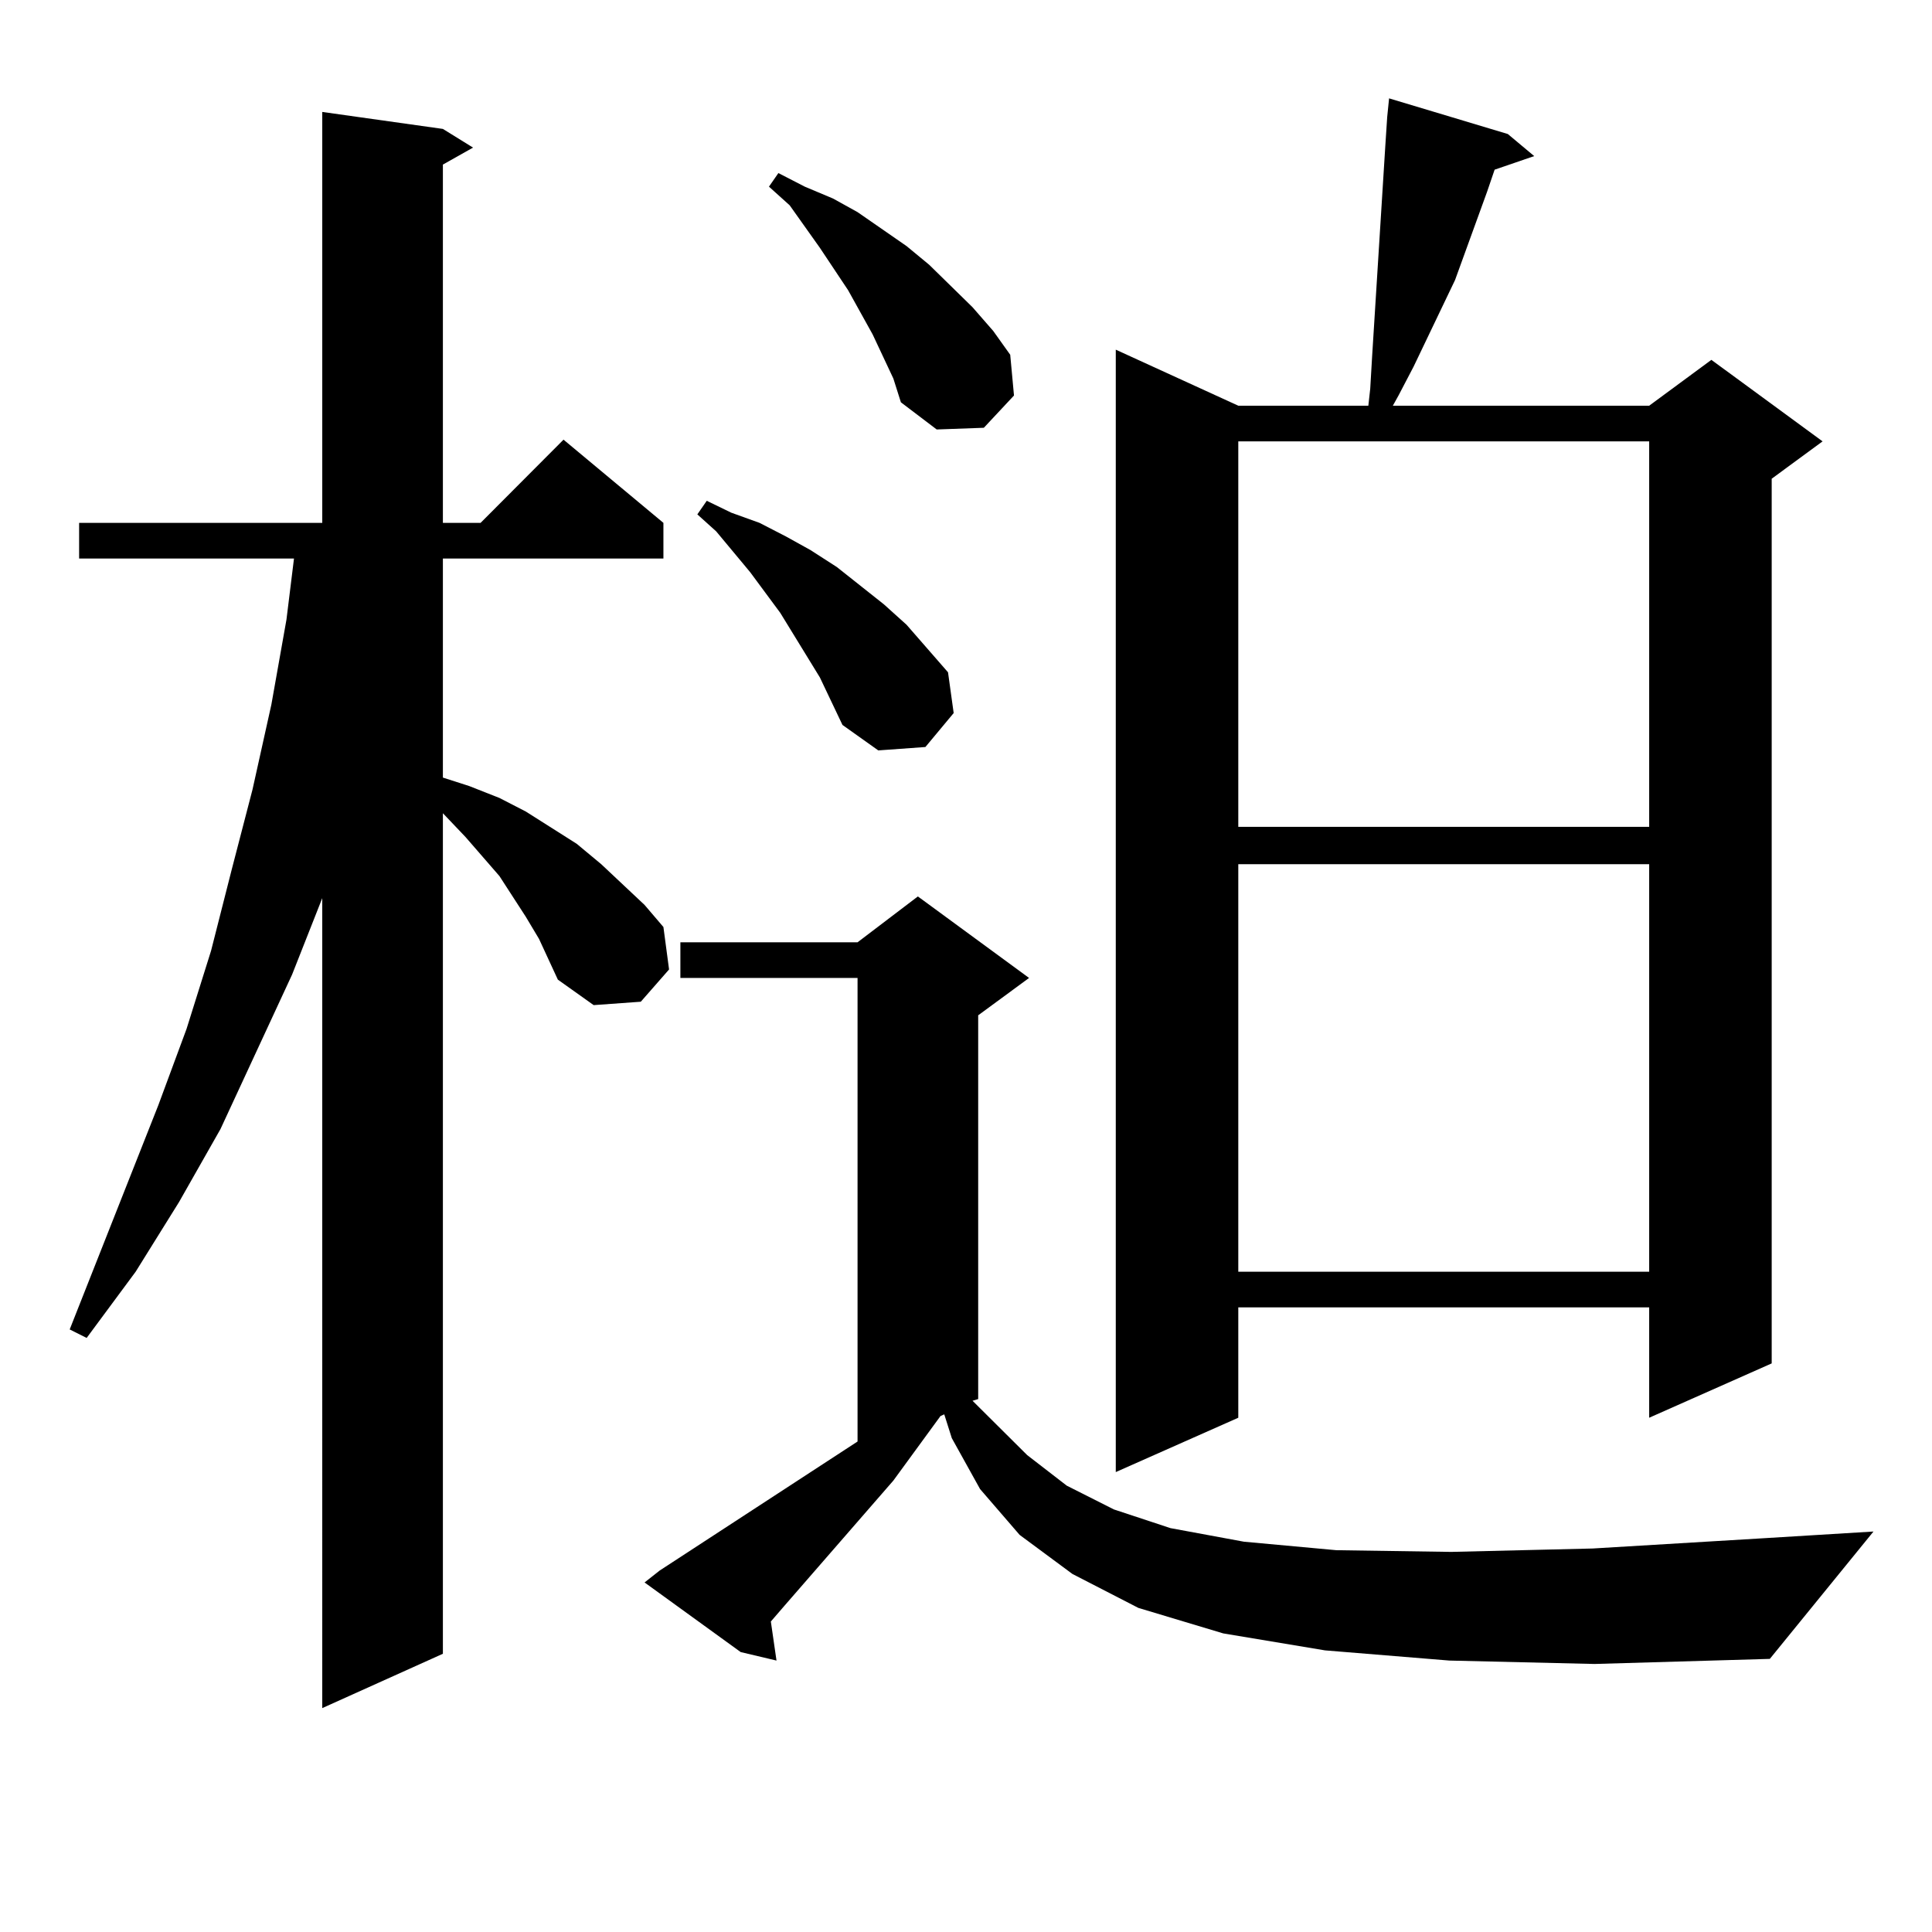
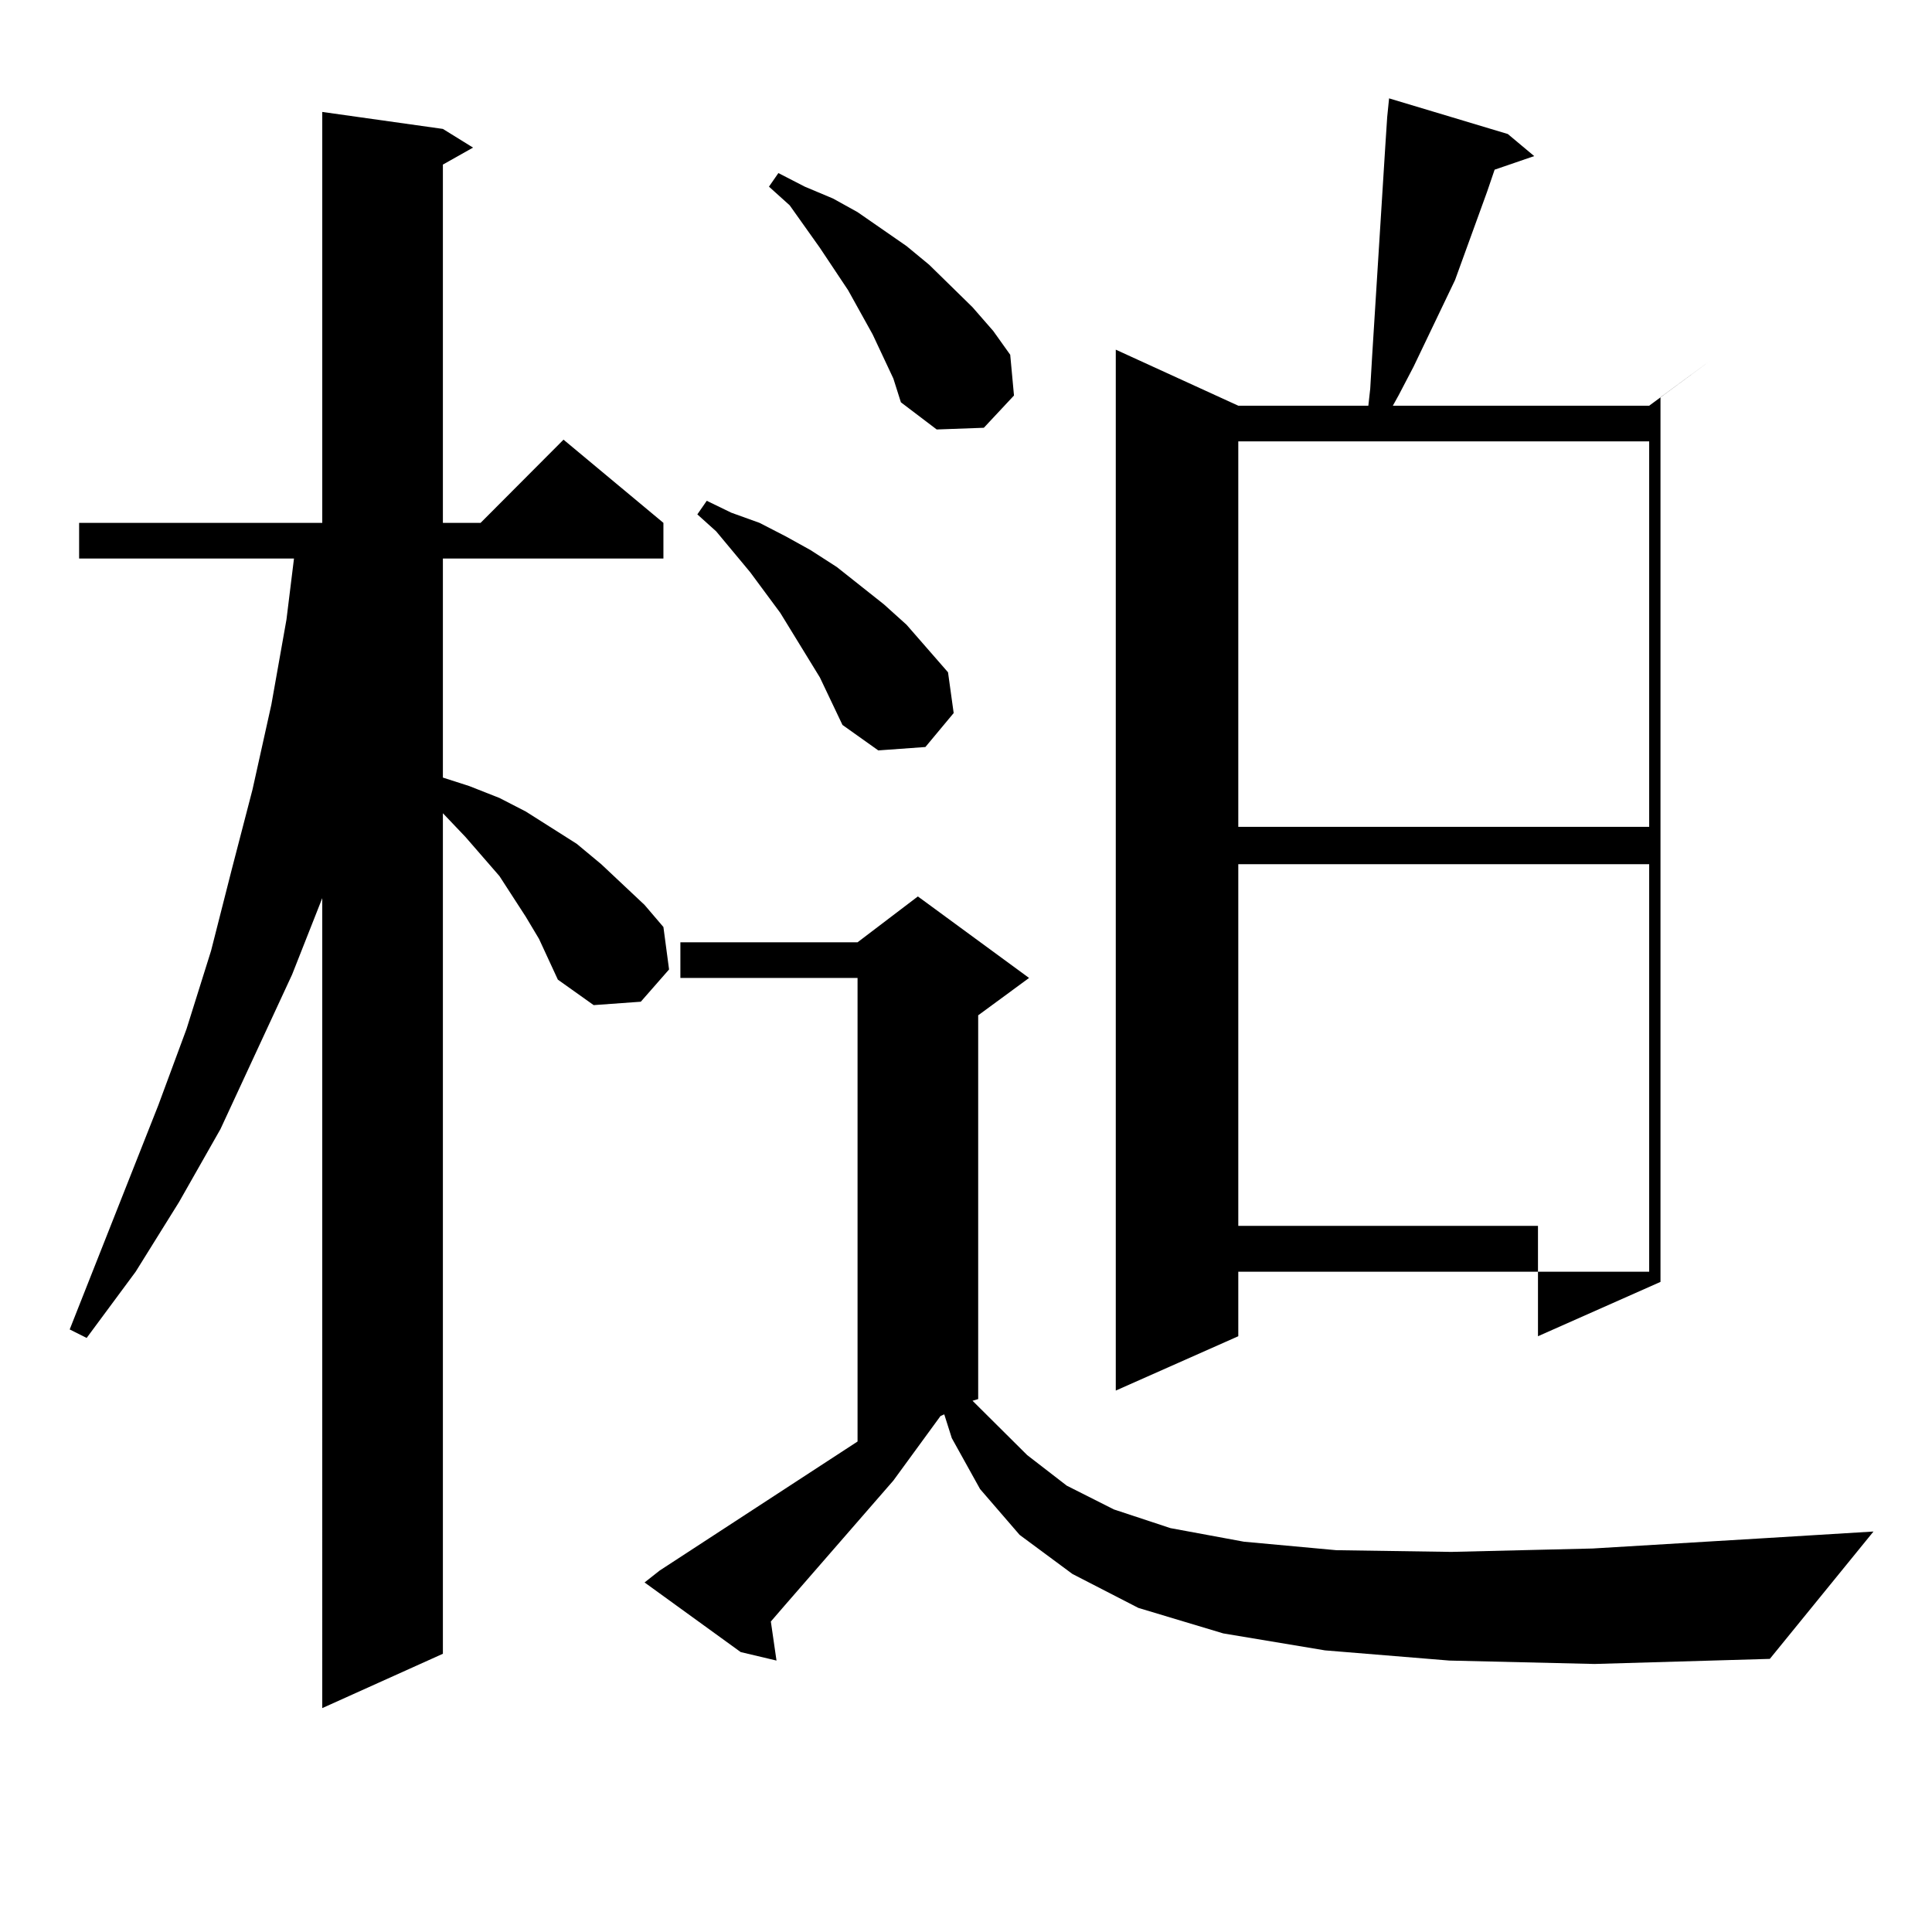
<svg xmlns="http://www.w3.org/2000/svg" version="1.1" id="图层_1" x="0px" y="0px" width="1000px" height="1000px" viewBox="0 0 1000 1000" enable-background="new 0 0 1000 1000" xml:space="preserve">
-   <path d="M278.993,485.969l-6.829-11.426l-13.658-21.094l-17.561-20.215l-11.707-12.305v435.059l-62.438,28.125V464.875  l-15.609,39.551l-37.072,79.98l-21.463,37.793l-22.438,36.035l-25.365,34.277l-8.78-4.395l45.853-116.016l14.634-39.551  l12.683-40.43l10.731-42.188l10.731-41.309l9.756-43.945l7.805-43.945l3.902-31.641H40.951v-18.457h125.851V57.941l62.438,8.789  l15.609,9.668l-15.609,8.789v185.449h19.511l42.926-43.066l51.706,43.066v18.457H229.239v113.379l13.658,4.395l15.609,6.152  l13.658,7.031l26.341,16.699l12.683,10.547l22.438,21.094l9.756,11.426l2.927,21.973l-14.634,16.699l-24.39,1.758l-18.536-13.184  l-4.878-10.547L278.993,485.969z M750.201,859.504l-64.389-5.273l-52.682-8.789l-43.901-13.184l-34.146-17.578l-27.316-20.215  l-20.487-23.73l-14.634-26.367l-3.902-12.305l-1.951,0.879l-24.39,33.398l-56.584,65.039l-6.829,7.91l2.927,20.215l-18.536-4.395  l-49.755-36.035l7.805-6.152l102.437-66.797V506.184h-91.705v-18.457h91.705l31.219-23.73l57.56,42.188l-26.341,19.336v198.633  l-2.927,0.879l28.292,28.125l20.487,15.82l24.39,12.305l29.268,9.668l38.048,7.031l47.804,4.395l59.511,0.879l73.169-1.758  l87.803-5.273l57.56-3.516l-53.657,65.918l-90.729,2.637L750.201,859.504z M424.355,350.617l-20.487-33.398l-15.609-21.094  l-17.561-21.094l-9.756-8.789l4.878-7.031l12.683,6.152l14.634,5.273l13.658,7.031l12.683,7.031l13.658,8.789l24.39,19.336  l11.707,10.547l21.463,24.609l2.927,21.094l-14.634,17.578l-24.39,1.758l-18.536-13.184L424.355,350.617z M462.403,195.93  l-10.731-22.852l-12.683-22.852l-14.634-21.973l-15.609-21.973l-10.731-9.668l4.878-7.031l13.658,7.031l14.634,6.152l12.683,7.031  l25.365,17.578l11.707,9.668l22.438,21.973l10.731,12.305l8.78,12.305l1.951,21.094l-15.609,16.699l-24.39,0.879l-18.536-14.063  L462.403,195.93z M780.444,69.367l13.658,11.426l-20.487,7.031l-3.902,11.426l-16.585,45.703l-21.463,44.824l-7.805,14.941  l-2.927,5.273h132.68l32.194-23.73l57.56,42.188l-26.341,19.336v457.91l-63.413,28.125v-57.129H640.936v57.129l-63.413,28.125  V180.988l63.413,29.004h67.315l0.976-8.789l0.976-16.699l6.829-108.984l0.976-14.941l0.976-9.668L780.444,69.367z M640.936,228.449  v199.512h212.678V228.449H640.936z M640.936,447.297v210.938h212.678V447.297H640.936z" />
+   <path d="M278.993,485.969l-6.829-11.426l-13.658-21.094l-17.561-20.215l-11.707-12.305v435.059l-62.438,28.125V464.875  l-15.609,39.551l-37.072,79.98l-21.463,37.793l-22.438,36.035l-25.365,34.277l-8.78-4.395l45.853-116.016l14.634-39.551  l12.683-40.43l10.731-42.188l10.731-41.309l9.756-43.945l7.805-43.945l3.902-31.641H40.951v-18.457h125.851V57.941l62.438,8.789  l15.609,9.668l-15.609,8.789v185.449h19.511l42.926-43.066l51.706,43.066v18.457H229.239v113.379l13.658,4.395l15.609,6.152  l13.658,7.031l26.341,16.699l12.683,10.547l22.438,21.094l9.756,11.426l2.927,21.973l-14.634,16.699l-24.39,1.758l-18.536-13.184  l-4.878-10.547L278.993,485.969z M750.201,859.504l-64.389-5.273l-52.682-8.789l-43.901-13.184l-34.146-17.578l-27.316-20.215  l-20.487-23.73l-14.634-26.367l-3.902-12.305l-1.951,0.879l-24.39,33.398l-56.584,65.039l-6.829,7.91l2.927,20.215l-18.536-4.395  l-49.755-36.035l7.805-6.152l102.437-66.797V506.184h-91.705v-18.457h91.705l31.219-23.73l57.56,42.188l-26.341,19.336v198.633  l-2.927,0.879l28.292,28.125l20.487,15.82l24.39,12.305l29.268,9.668l38.048,7.031l47.804,4.395l59.511,0.879l73.169-1.758  l87.803-5.273l57.56-3.516l-53.657,65.918l-90.729,2.637L750.201,859.504z M424.355,350.617l-20.487-33.398l-15.609-21.094  l-17.561-21.094l-9.756-8.789l4.878-7.031l12.683,6.152l14.634,5.273l13.658,7.031l12.683,7.031l13.658,8.789l24.39,19.336  l11.707,10.547l21.463,24.609l2.927,21.094l-14.634,17.578l-24.39,1.758l-18.536-13.184L424.355,350.617z M462.403,195.93  l-10.731-22.852l-12.683-22.852l-14.634-21.973l-15.609-21.973l-10.731-9.668l4.878-7.031l13.658,7.031l14.634,6.152l12.683,7.031  l25.365,17.578l11.707,9.668l22.438,21.973l10.731,12.305l8.78,12.305l1.951,21.094l-15.609,16.699l-24.39,0.879l-18.536-14.063  L462.403,195.93z M780.444,69.367l13.658,11.426l-20.487,7.031l-3.902,11.426l-16.585,45.703l-21.463,44.824l-7.805,14.941  l-2.927,5.273h132.68l32.194-23.73l-26.341,19.336v457.91l-63.413,28.125v-57.129H640.936v57.129l-63.413,28.125  V180.988l63.413,29.004h67.315l0.976-8.789l0.976-16.699l6.829-108.984l0.976-14.941l0.976-9.668L780.444,69.367z M640.936,228.449  v199.512h212.678V228.449H640.936z M640.936,447.297v210.938h212.678V447.297H640.936z" />
</svg>